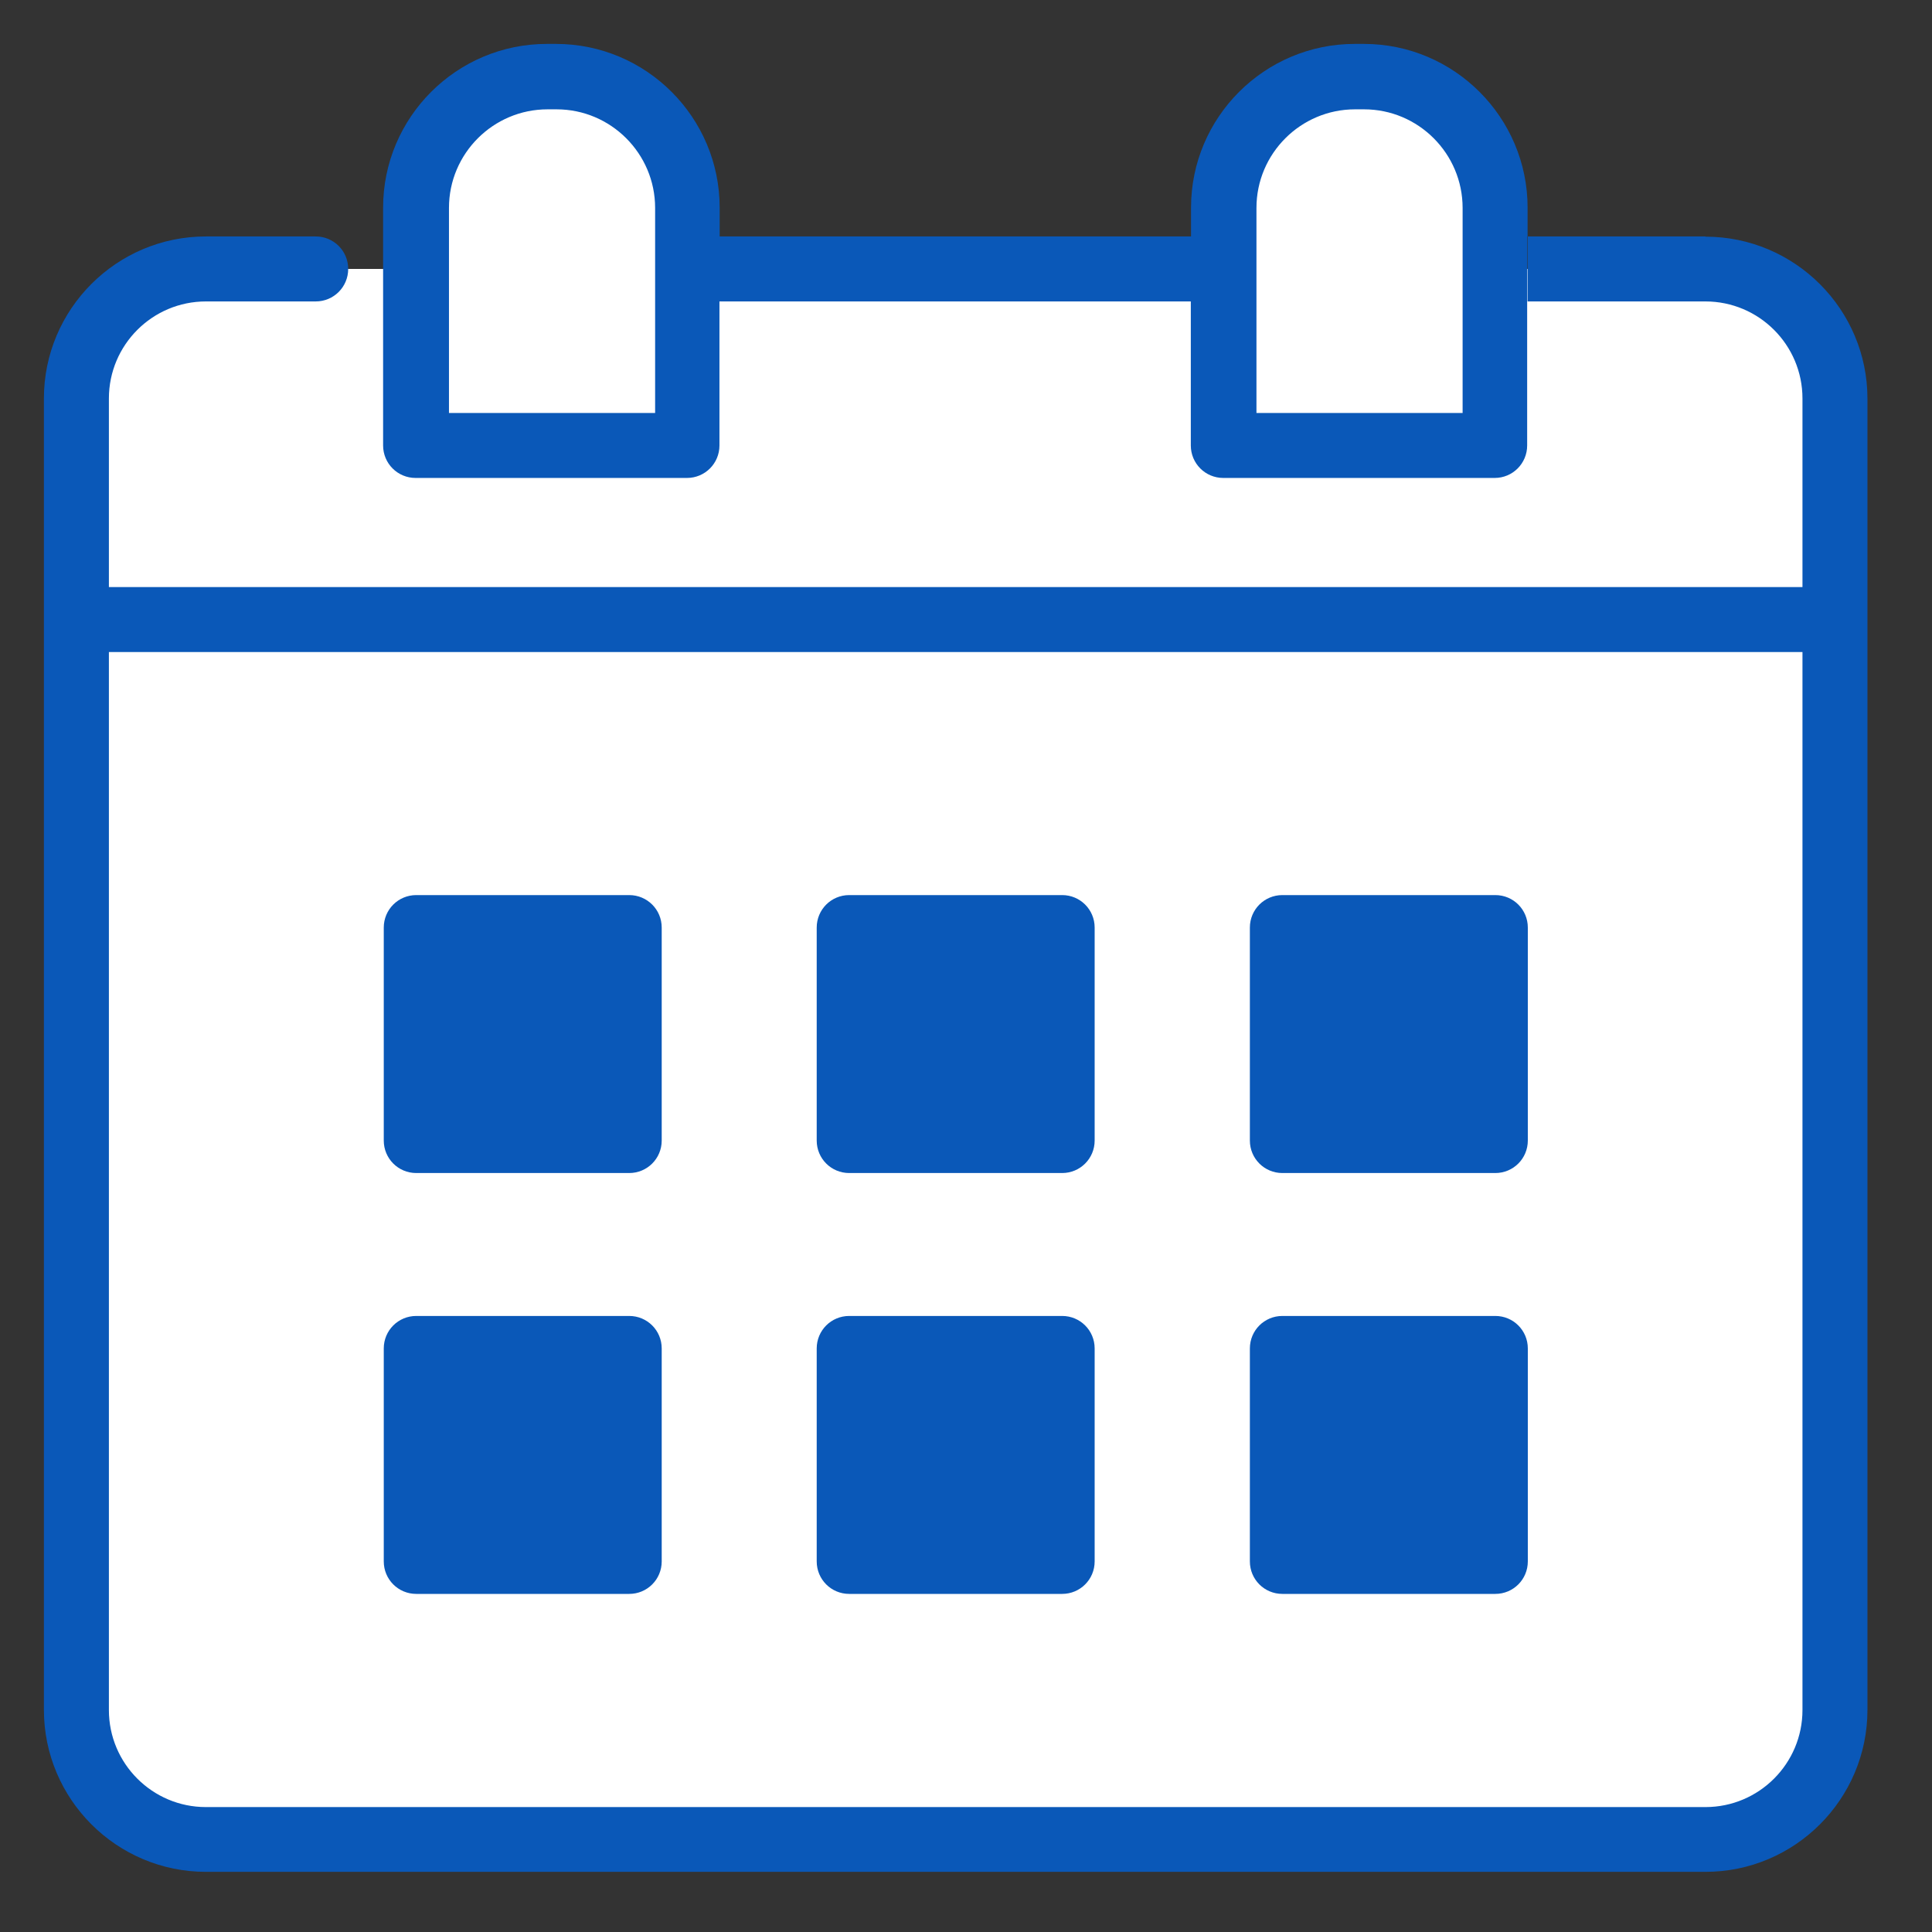
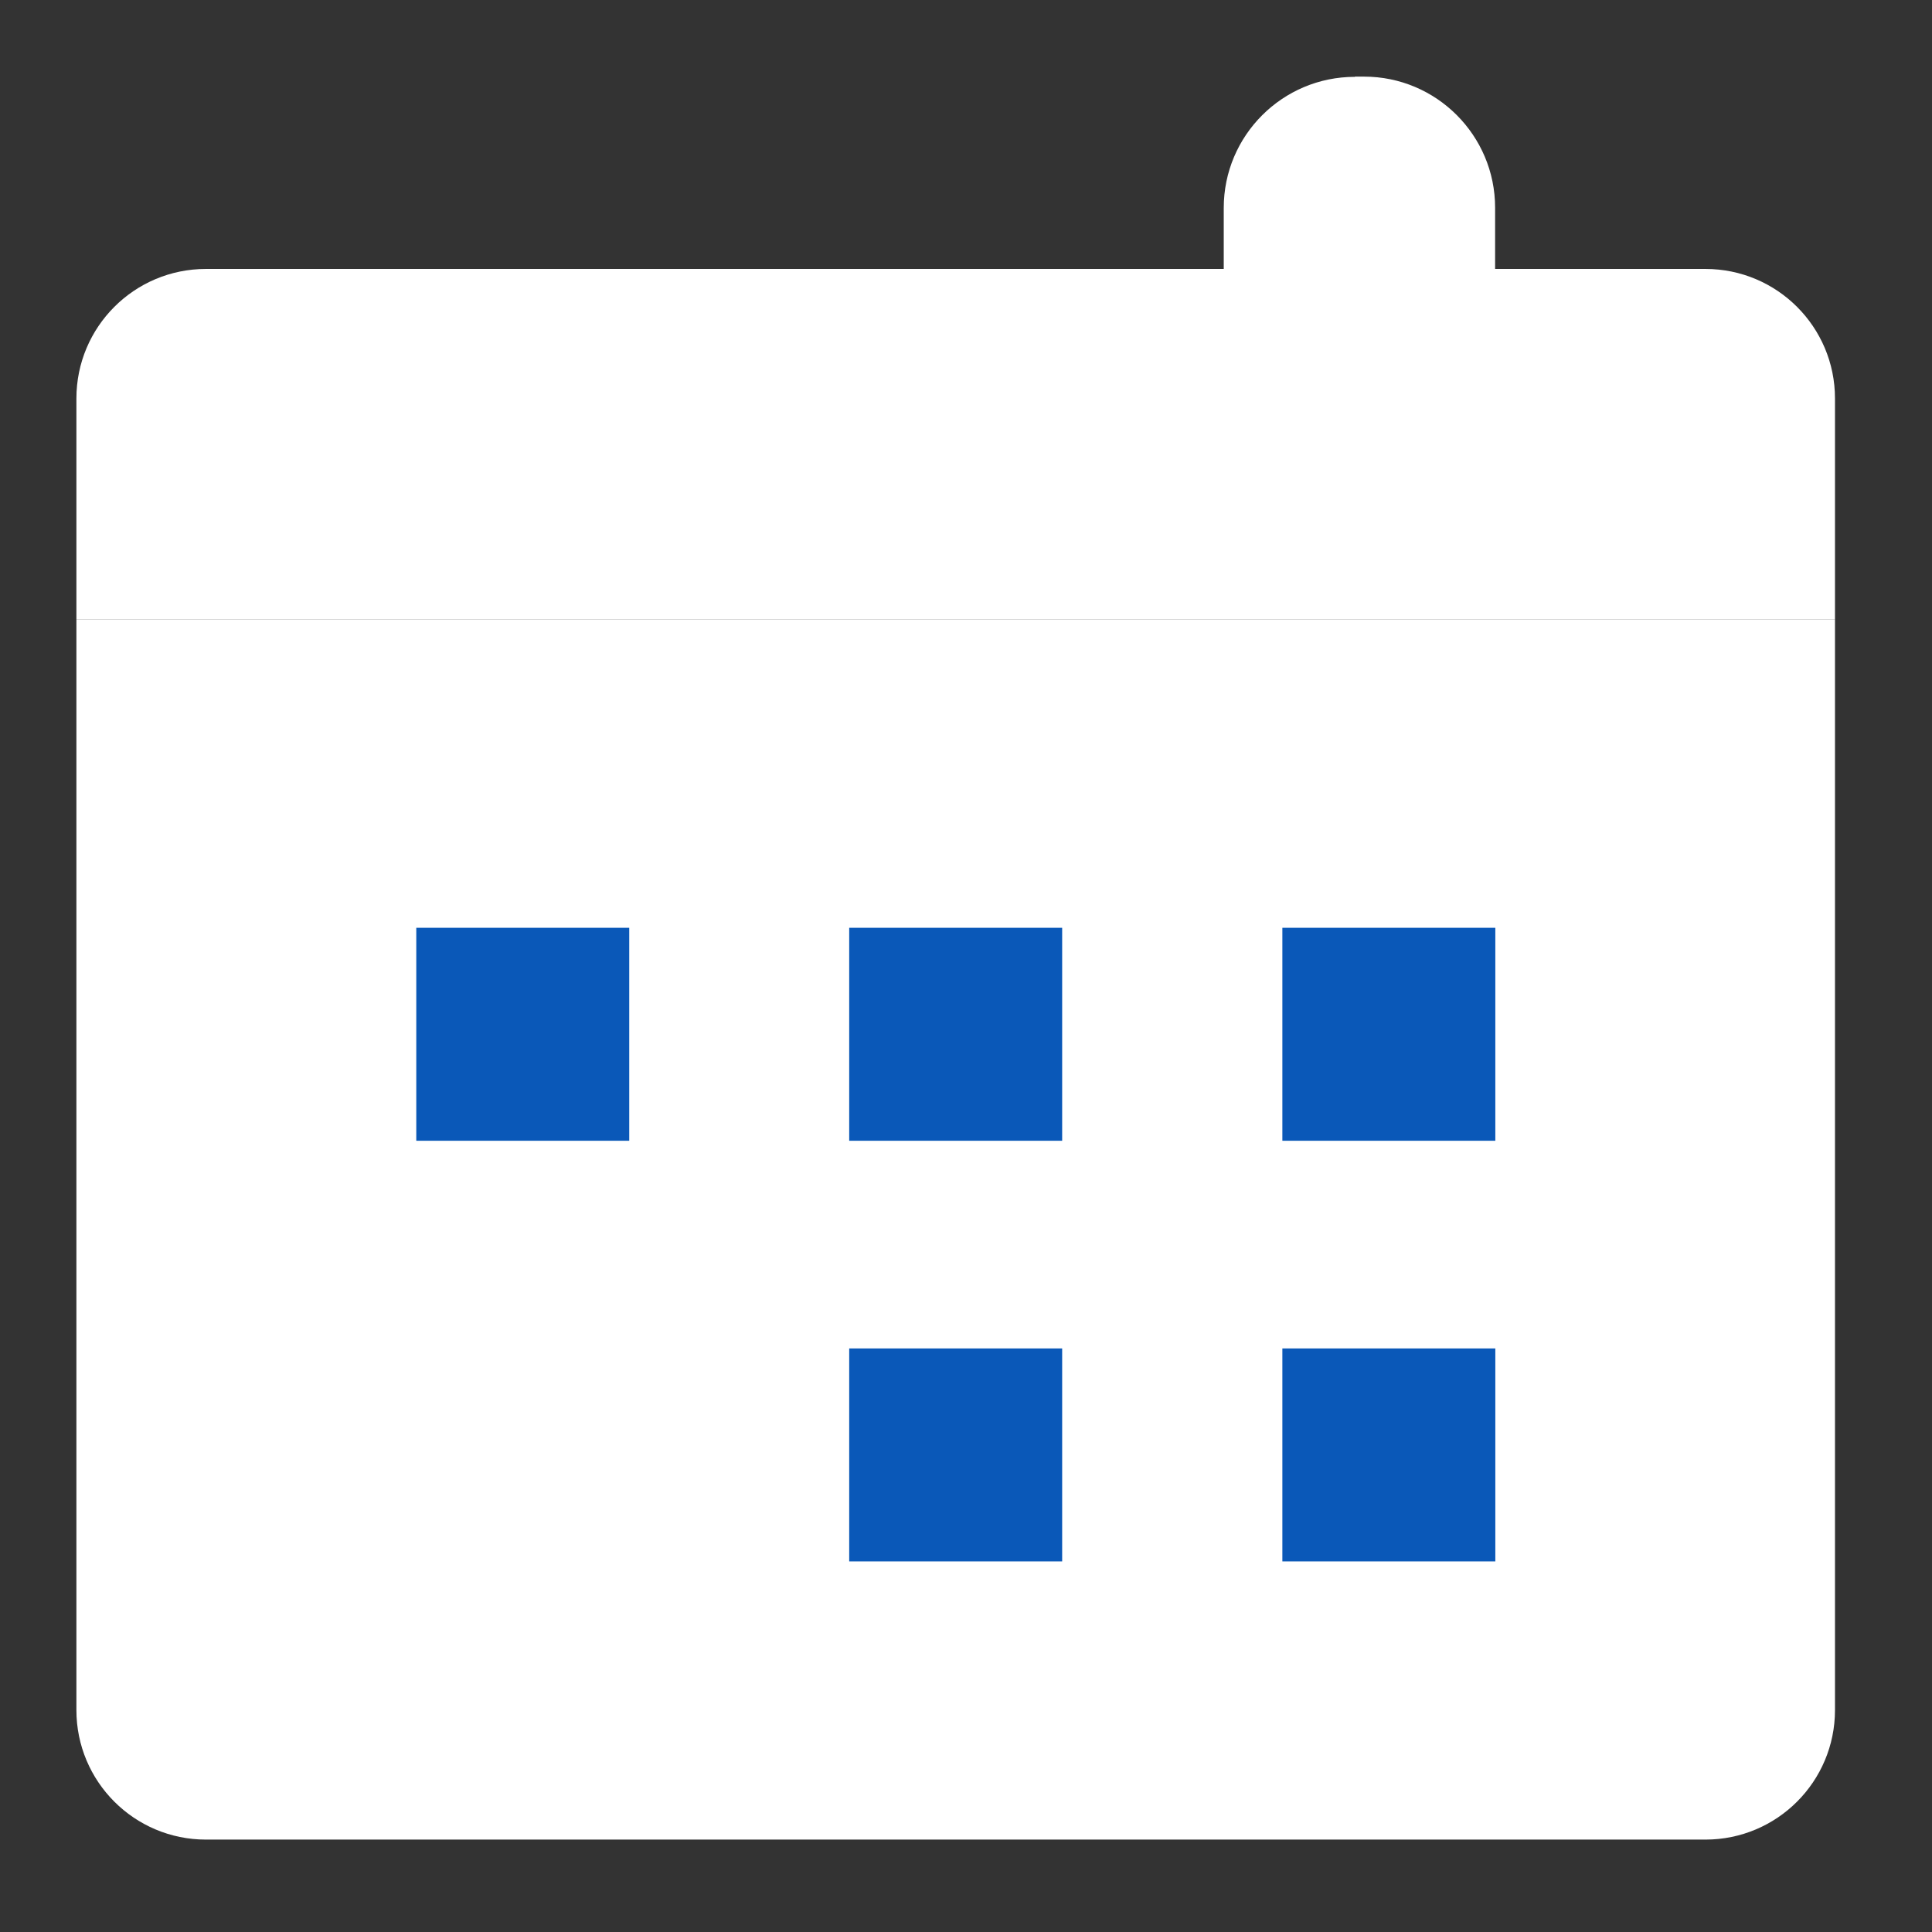
<svg xmlns="http://www.w3.org/2000/svg" width="88" height="88" viewBox="0 0 88 88" fill="none">
  <rect x="0" y="0" width="88" height="88" fill="#333333" stroke="none" />
  <path d="M83.581 28.221V77.891C83.581 81.151 80.941 83.791 77.68 83.791H9.38C6.12 83.791 3.48 81.151 3.48 77.891V28.221H83.581Z" fill="white" />
  <path d="M3.48 28.22V18.15C3.48 14.89 6.12 12.25 9.38 12.25H77.68C80.941 12.25 83.581 14.89 83.581 18.15V28.22H3.48Z" fill="white" />
  <path d="M48.38 42.26H38.68V51.96H48.38V42.26Z" fill="#0A58B8" />
  <path d="M28.661 42.26H18.961V51.96H28.661V42.26Z" fill="#0A58B8" />
  <path d="M68.11 42.26H58.41V51.96H68.11V42.26Z" fill="#0A58B8" />
  <path d="M48.38 61.42H38.68V71.12H48.38V61.42Z" fill="#0A58B8" />
-   <path d="M28.661 61.42H18.961V71.12H28.661V61.42Z" fill="#0A58B8" />
  <path d="M68.11 61.42H58.41V71.12H68.11V61.42Z" fill="#0A58B8" />
-   <path d="M24.931 3.49H25.341C28.641 3.49 31.311 6.17 31.311 9.46V20.29H18.951V9.47C18.951 6.17 21.631 3.5 24.921 3.5L24.931 3.49Z" fill="white" />
  <path d="M61.72 3.49H62.13C65.43 3.49 68.1 6.17 68.1 9.46V20.29H55.74V9.47C55.74 6.17 58.42 3.5 61.71 3.5L61.72 3.49Z" fill="white" />
-   <path d="M58.41 53.43H68.11C68.93 53.43 69.59 52.77 69.59 51.95V42.25C69.59 41.43 68.93 40.77 68.11 40.77H58.41C57.59 40.77 56.93 41.43 56.93 42.25V51.95C56.93 52.77 57.59 53.43 58.41 53.43ZM59.89 43.74H66.62V50.47H59.89V43.74ZM58.41 72.6H68.11C68.93 72.6 69.59 71.94 69.59 71.12V61.42C69.59 60.6 68.93 59.94 68.11 59.94H58.41C57.59 59.94 56.93 60.6 56.93 61.42V71.12C56.93 71.94 57.59 72.6 58.41 72.6ZM59.89 62.9H66.62V69.63H59.89V62.9ZM18.96 72.6H28.66C29.48 72.6 30.14 71.94 30.14 71.12V61.42C30.14 60.6 29.48 59.94 28.66 59.94H18.96C18.14 59.94 17.48 60.6 17.48 61.42V71.12C17.48 71.94 18.14 72.6 18.96 72.6ZM20.44 62.9H27.17V69.63H20.44V62.9ZM77.68 10.77H69.58V13.73H77.68C80.12 13.73 82.1 15.71 82.1 18.15V26.74H4.96V18.15C4.96 15.71 6.94 13.73 9.38 13.73H14.38C15.2 13.73 15.86 13.07 15.86 12.25C15.86 11.43 15.2 10.77 14.38 10.77H9.38C5.31 10.77 2 14.08 2 18.15V77.88C2 81.95 5.31 85.26 9.38 85.26H77.68C81.75 85.26 85.06 81.95 85.06 77.88V18.16C85.06 14.09 81.75 10.78 77.68 10.78V10.77ZM82.1 77.89C82.1 80.33 80.12 82.31 77.68 82.31H9.38C6.94 82.31 4.96 80.33 4.96 77.89V29.7H82.1V77.89ZM18.96 53.43H28.66C29.48 53.43 30.14 52.77 30.14 51.95V42.25C30.14 41.43 29.48 40.77 28.66 40.77H18.96C18.14 40.77 17.48 41.43 17.48 42.25V51.95C17.48 52.77 18.14 53.43 18.96 53.43ZM20.44 43.74H27.17V50.47H20.44V43.74ZM38.68 53.43H48.38C49.2 53.43 49.86 52.77 49.86 51.95V42.25C49.86 41.43 49.2 40.77 48.38 40.77H38.68C37.86 40.77 37.2 41.43 37.2 42.25V51.95C37.2 52.77 37.86 53.43 38.68 53.43ZM40.16 43.74H46.89V50.47H40.16V43.74ZM38.68 72.6H48.38C49.2 72.6 49.86 71.94 49.86 71.12V61.42C49.86 60.6 49.2 59.94 48.38 59.94H38.68C37.86 59.94 37.2 60.6 37.2 61.42V71.12C37.2 71.94 37.86 72.6 38.68 72.6ZM40.16 62.9H46.89V69.63H40.16V62.9ZM69.58 10.77V9.46C69.58 5.35 66.24 2 62.12 2H61.71C57.6 2 54.25 5.34 54.25 9.46V10.77H32.78V9.46C32.78 5.35 29.44 2 25.32 2H24.91C20.8 2 17.45 5.34 17.45 9.46V20.29C17.45 21.11 18.11 21.77 18.93 21.77H31.29C32.11 21.77 32.77 21.11 32.77 20.29V13.73H54.24V20.29C54.24 21.11 54.9 21.77 55.72 21.77H68.08C68.9 21.77 69.56 21.11 69.56 20.29V13.73V10.77H69.58ZM29.84 18.81H20.45V9.47C20.45 6.99 22.47 4.98 24.94 4.98H25.35C27.83 4.98 29.84 7 29.84 9.47V18.81ZM66.62 18.81H57.23V9.47C57.23 6.99 59.25 4.98 61.72 4.98H62.13C64.61 4.98 66.62 7 66.62 9.47V12.26V12.28V18.84V18.81Z" fill="#0A58B8" />
</svg>